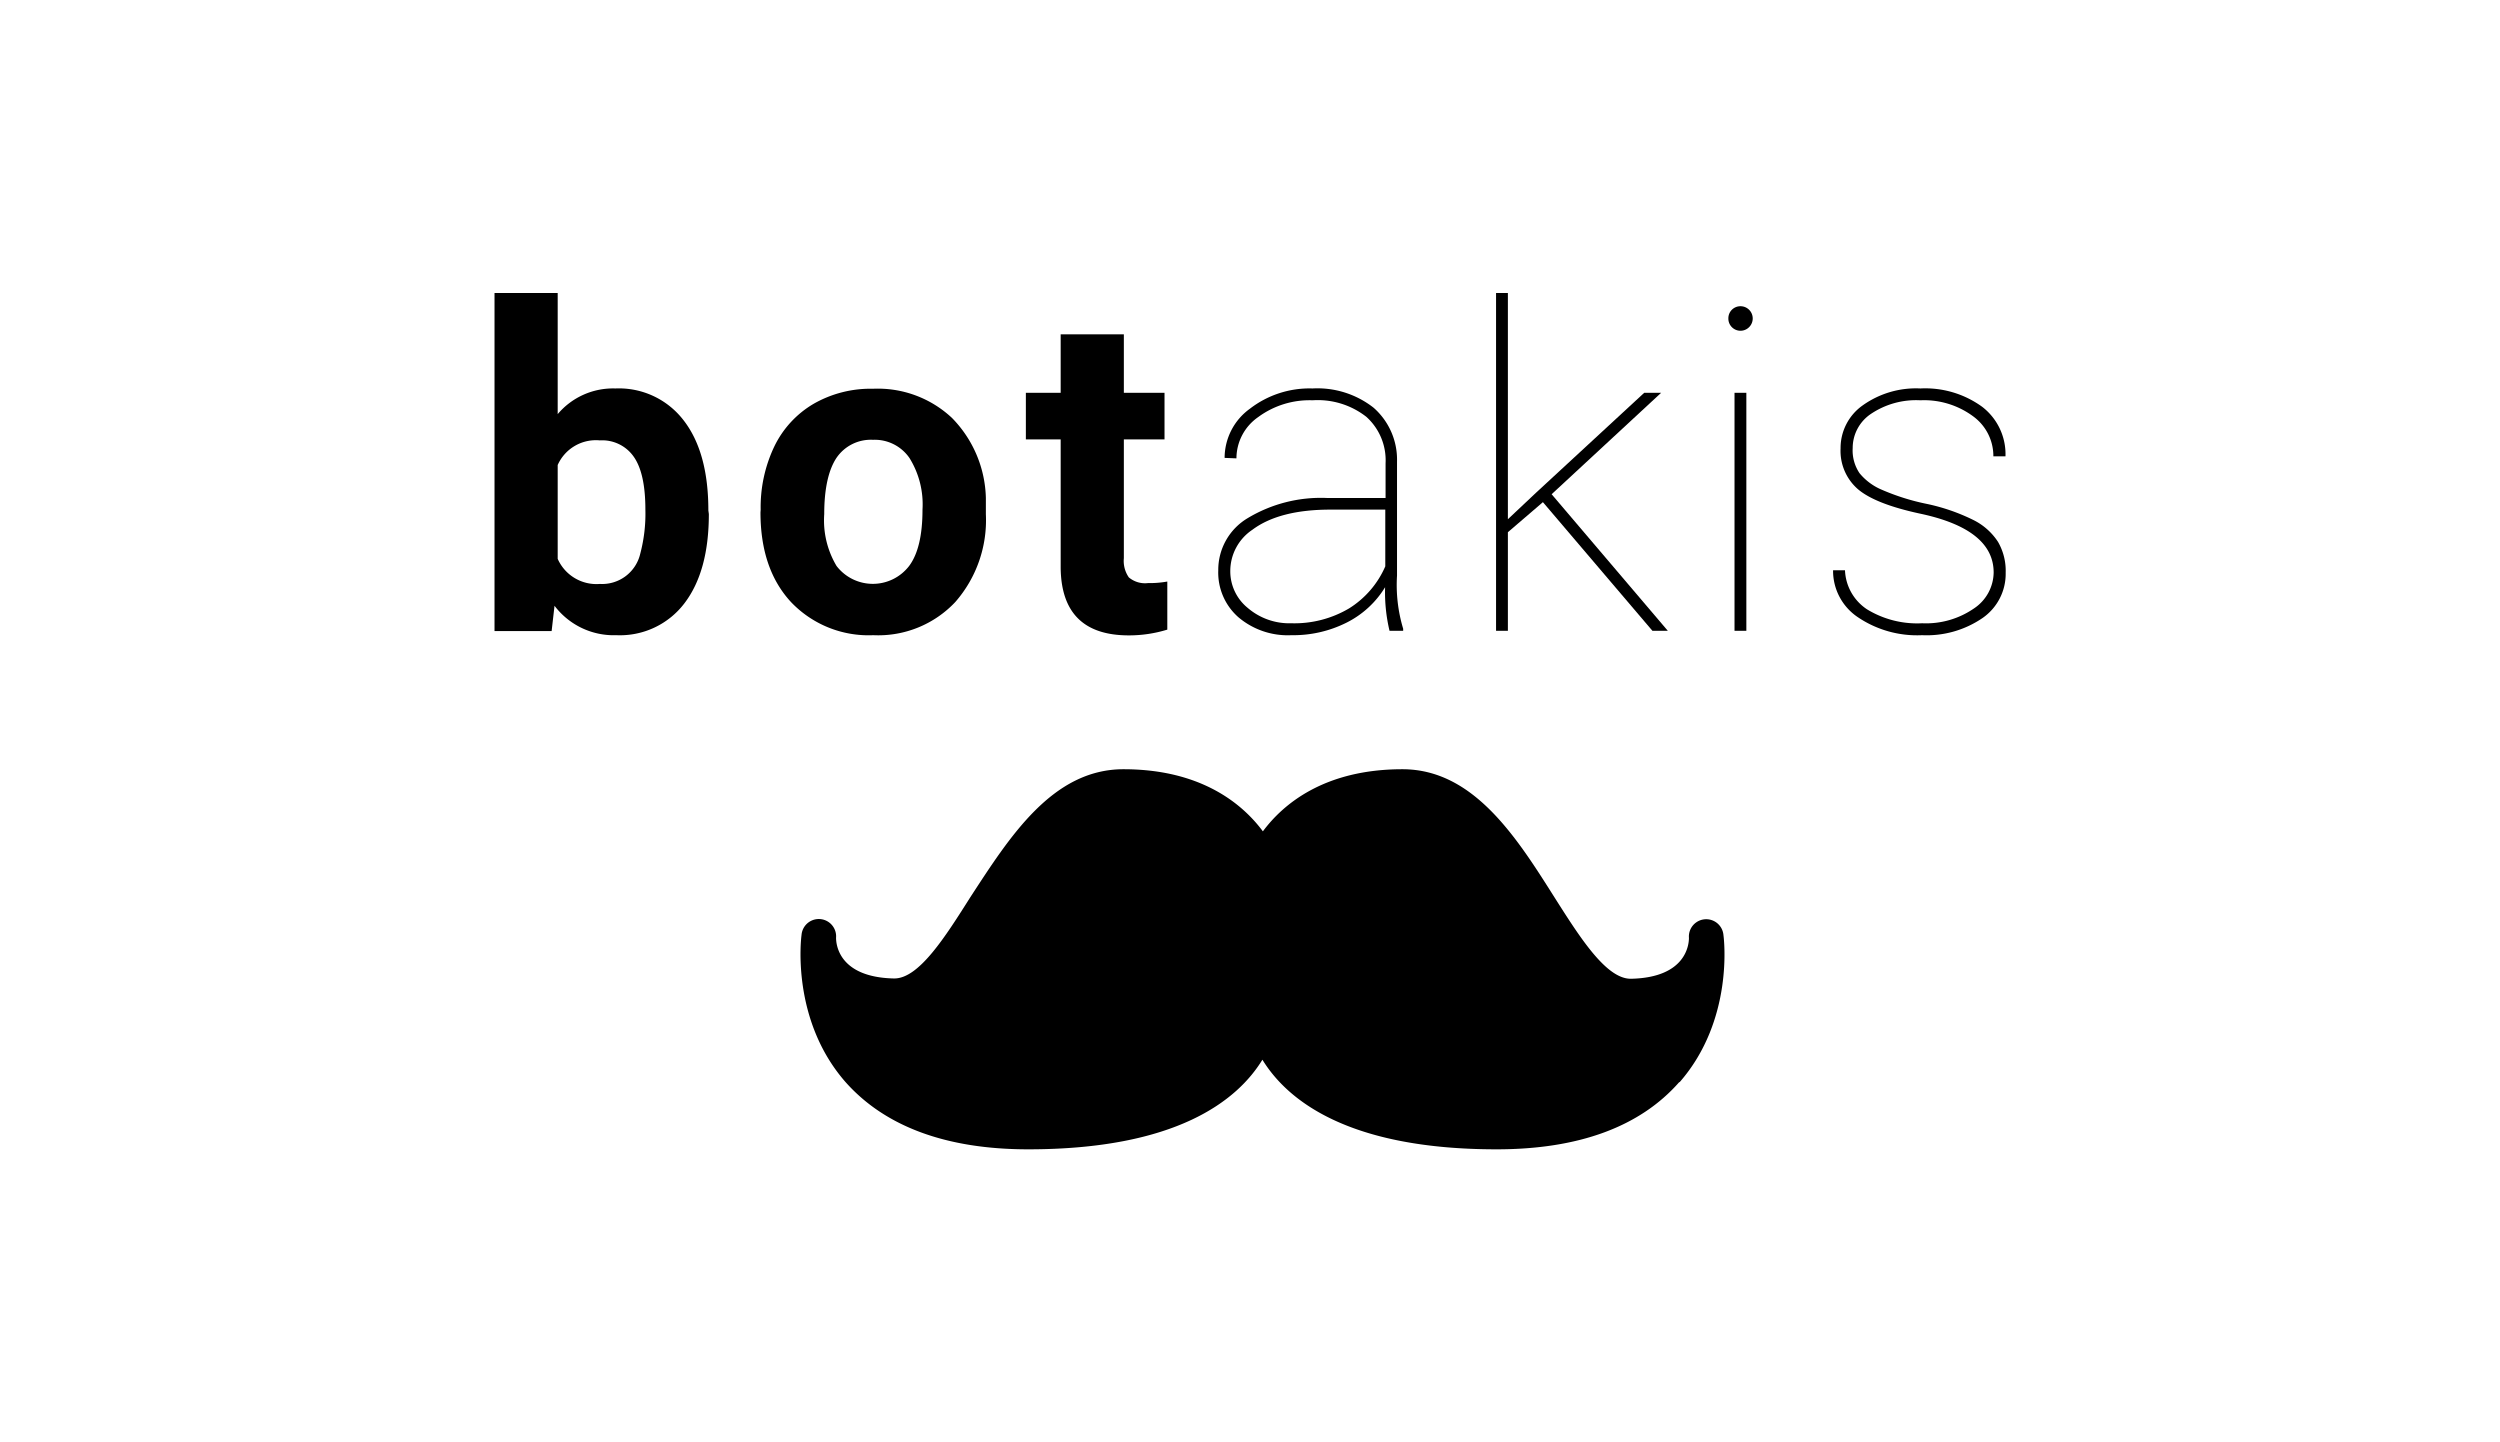
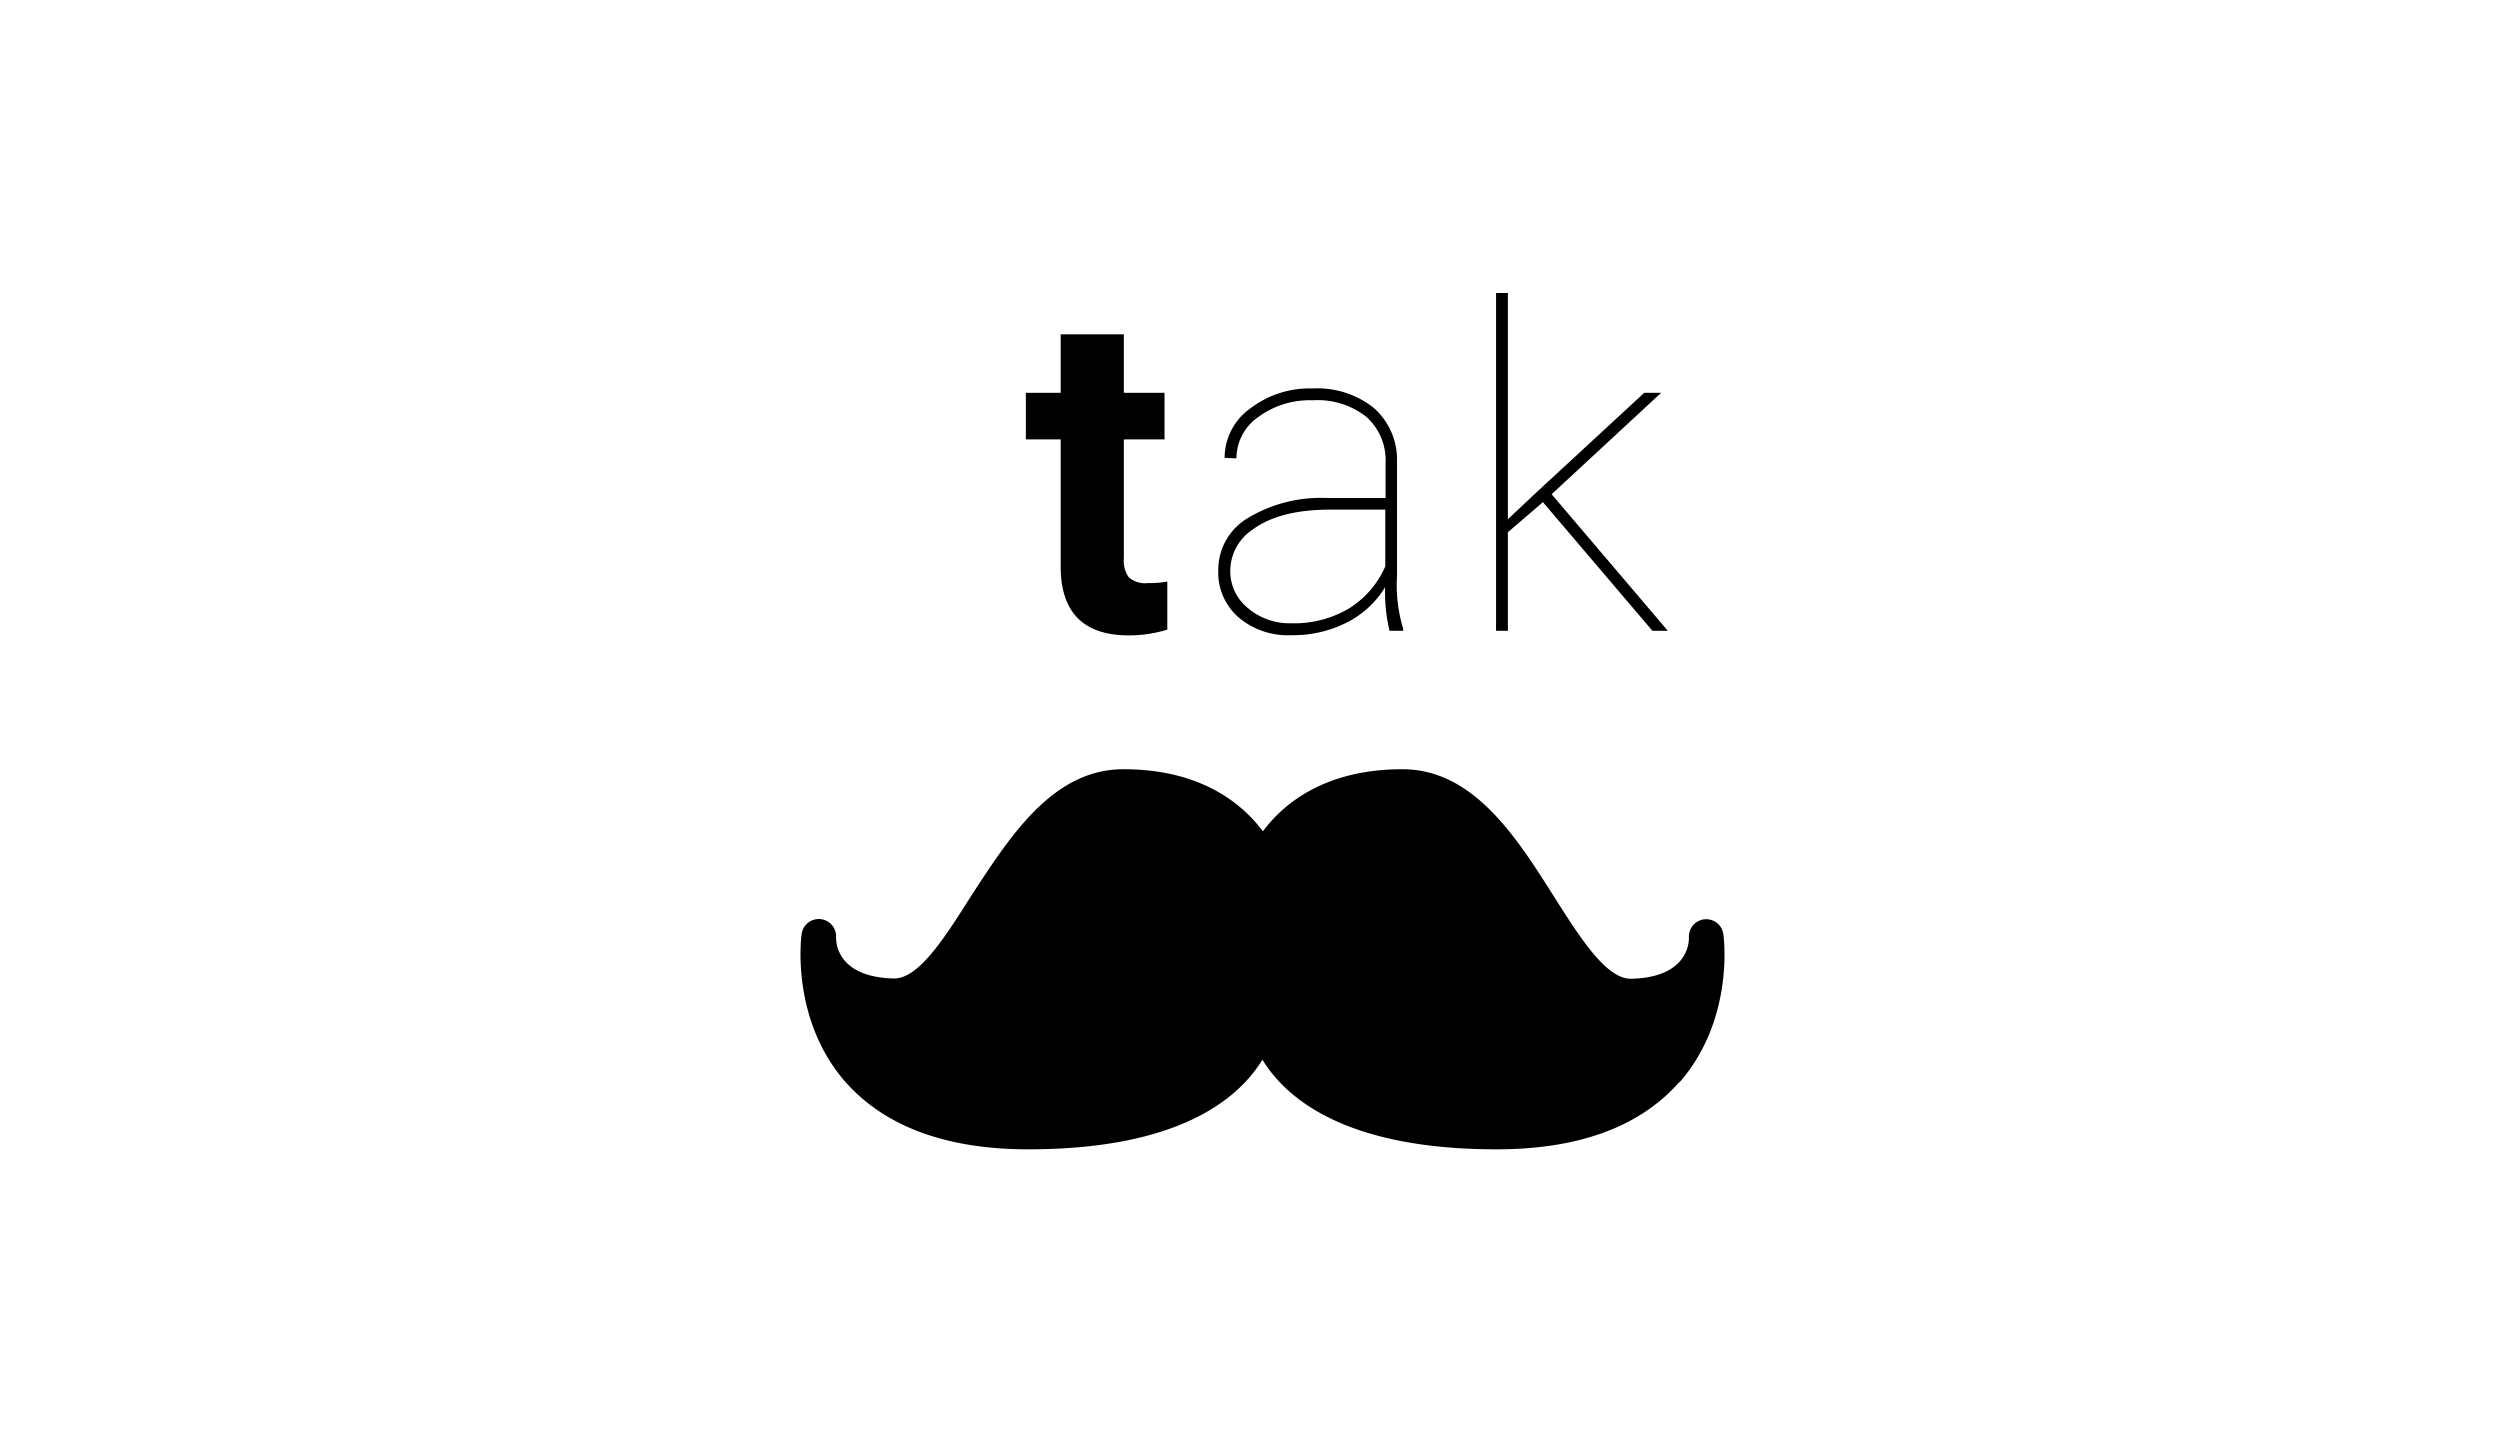
<svg xmlns="http://www.w3.org/2000/svg" viewBox="0 0 260 150">
  <defs>
    <style>.cls-1{fill:none;}</style>
  </defs>
  <title>botakis_logo_260</title>
  <g id="Layer_2" data-name="Layer 2">
    <g id="Layer_2-2" data-name="Layer 2">
-       <path d="M73.72,53.46q0,5.94-2.53,9.27a8.42,8.42,0,0,1-7.09,3.33A7.72,7.72,0,0,1,57.67,63l-.3,2.63H51.43V30.47H58v12.6a7.53,7.53,0,0,1,6-2.67,8.48,8.48,0,0,1,7.1,3.32c1.72,2.22,2.57,5.34,2.57,9.37ZM67.12,53q0-3.75-1.19-5.47a4,4,0,0,0-3.55-1.73A4.35,4.35,0,0,0,58,48.36v9.76a4.41,4.41,0,0,0,4.39,2.61,4.07,4.07,0,0,0,4.2-3.16A16.2,16.2,0,0,0,67.12,53Z" />
-       <path d="M79.11,53a14.65,14.65,0,0,1,1.42-6.57A10.37,10.37,0,0,1,84.61,42a11.91,11.91,0,0,1,6.18-1.57A11.28,11.28,0,0,1,99,43.46a12.29,12.29,0,0,1,3.53,8.33l0,1.69a12.92,12.92,0,0,1-3.18,9.13,11,11,0,0,1-8.53,3.45,11.13,11.13,0,0,1-8.54-3.43q-3.19-3.43-3.19-9.34Zm6.61.47A9.26,9.26,0,0,0,87,58.86a4.76,4.76,0,0,0,7.55,0Q95.94,57,95.94,53a9.13,9.13,0,0,0-1.35-5.36,4.38,4.38,0,0,0-3.8-1.9A4.32,4.32,0,0,0,87,47.61C86.16,48.87,85.72,50.83,85.72,53.47Z" />
      <path d="M116.88,34.77v6.08h4.23V45.7h-4.23V58.05a3,3,0,0,0,.52,2,2.62,2.62,0,0,0,2,.59,10.31,10.31,0,0,0,2-.16v5a13.51,13.51,0,0,1-4,.6q-7,0-7.09-7V45.7h-3.62V40.85h3.62V34.77Z" />
      <path d="M144.51,65.6a17.36,17.36,0,0,1-.46-4.53,9.87,9.87,0,0,1-4,3.68,12.35,12.35,0,0,1-5.74,1.31,7.94,7.94,0,0,1-5.52-1.87,6.18,6.18,0,0,1-2.09-4.86,6.26,6.26,0,0,1,3.07-5.45A14.76,14.76,0,0,1,138,51.79h6.1V48.17a6.08,6.08,0,0,0-2-4.82,8.2,8.2,0,0,0-5.59-1.72,9,9,0,0,0-5.65,1.74,5.24,5.24,0,0,0-2.27,4.3l-1.23-.05A6.32,6.32,0,0,1,130,42.5a10.14,10.14,0,0,1,6.5-2.1,9.46,9.46,0,0,1,6.35,2A7.19,7.19,0,0,1,145.29,48V59.86a15.76,15.76,0,0,0,.64,5.53v.21Zm-10.2-.78a11.16,11.16,0,0,0,6-1.55,9.68,9.68,0,0,0,3.76-4.37V53h-5.71q-5.31,0-8.12,2.1a5.17,5.17,0,0,0-2.29,4.28,4.9,4.9,0,0,0,1.81,3.84A6.65,6.65,0,0,0,134.31,64.82Z" />
      <path d="M160.46,52.22l-.05.05-3.59,3.08V65.6h-1.23V30.47h1.23V54l2.91-2.74L171,40.85h1.76L161.37,51.4l12.08,14.2h-1.6Z" />
-       <path d="M179.75,33.12a1.25,1.25,0,0,1,.36-.9,1.27,1.27,0,1,1,1.8,1.8,1.26,1.26,0,0,1-2.16-.9Zm1.87,32.48h-1.23V40.85h1.23Z" />
-       <path d="M207.34,59.54q0-4.51-7.69-6.13-4.62-1-6.42-2.53a5.27,5.27,0,0,1-1.81-4.24,5.42,5.42,0,0,1,2.3-4.48,9.53,9.53,0,0,1,6-1.76,10.07,10.07,0,0,1,6.43,1.91,6.22,6.22,0,0,1,2.42,5.15h-1.26a5.11,5.11,0,0,0-2.1-4.16,8.58,8.58,0,0,0-5.49-1.67,8.41,8.41,0,0,0-5.15,1.42,4.27,4.27,0,0,0-1.89,3.54,4.23,4.23,0,0,0,.71,2.62,6,6,0,0,0,2.31,1.72,23.49,23.49,0,0,0,4.66,1.47,20.33,20.33,0,0,1,4.85,1.67,6.49,6.49,0,0,1,2.58,2.28,6,6,0,0,1,.8,3.21,5.59,5.59,0,0,1-2.4,4.71,10.29,10.29,0,0,1-6.29,1.79,11,11,0,0,1-6.71-1.89,5.8,5.8,0,0,1-2.55-4.86h1.24a5.1,5.1,0,0,0,2.29,4.06,10,10,0,0,0,5.73,1.45,8.79,8.79,0,0,0,5.39-1.54A4.56,4.56,0,0,0,207.34,59.54Z" />
      <path d="M174.65,112.53c-4.07,4.64-10.44,7-19,7-15.43,0-21.76-5.09-24.36-9.32-2.59,4.23-8.92,9.32-24.36,9.32-8.5,0-14.88-2.36-19-7-5.67-6.48-4.62-14.94-4.57-15.3a1.8,1.8,0,0,1,3.59.3c0,.66.26,4.1,6,4.23h.06c2.56,0,5.28-4.3,7.91-8.46C105,87.05,109.44,80,116.84,80c8.15,0,12.43,3.67,14.5,6.46,2.07-2.79,6.35-6.46,14.51-6.46,7.4,0,11.87,7.08,15.82,13.33,2.64,4.16,5.36,8.46,7.92,8.46h.06c5.72-.13,6-3.57,6-4.25a1.8,1.8,0,0,1,3.59-.28c.05.36,1.1,8.82-4.57,15.3Z" />
      <rect class="cls-1" width="260" height="150" />
    </g>
  </g>
</svg>